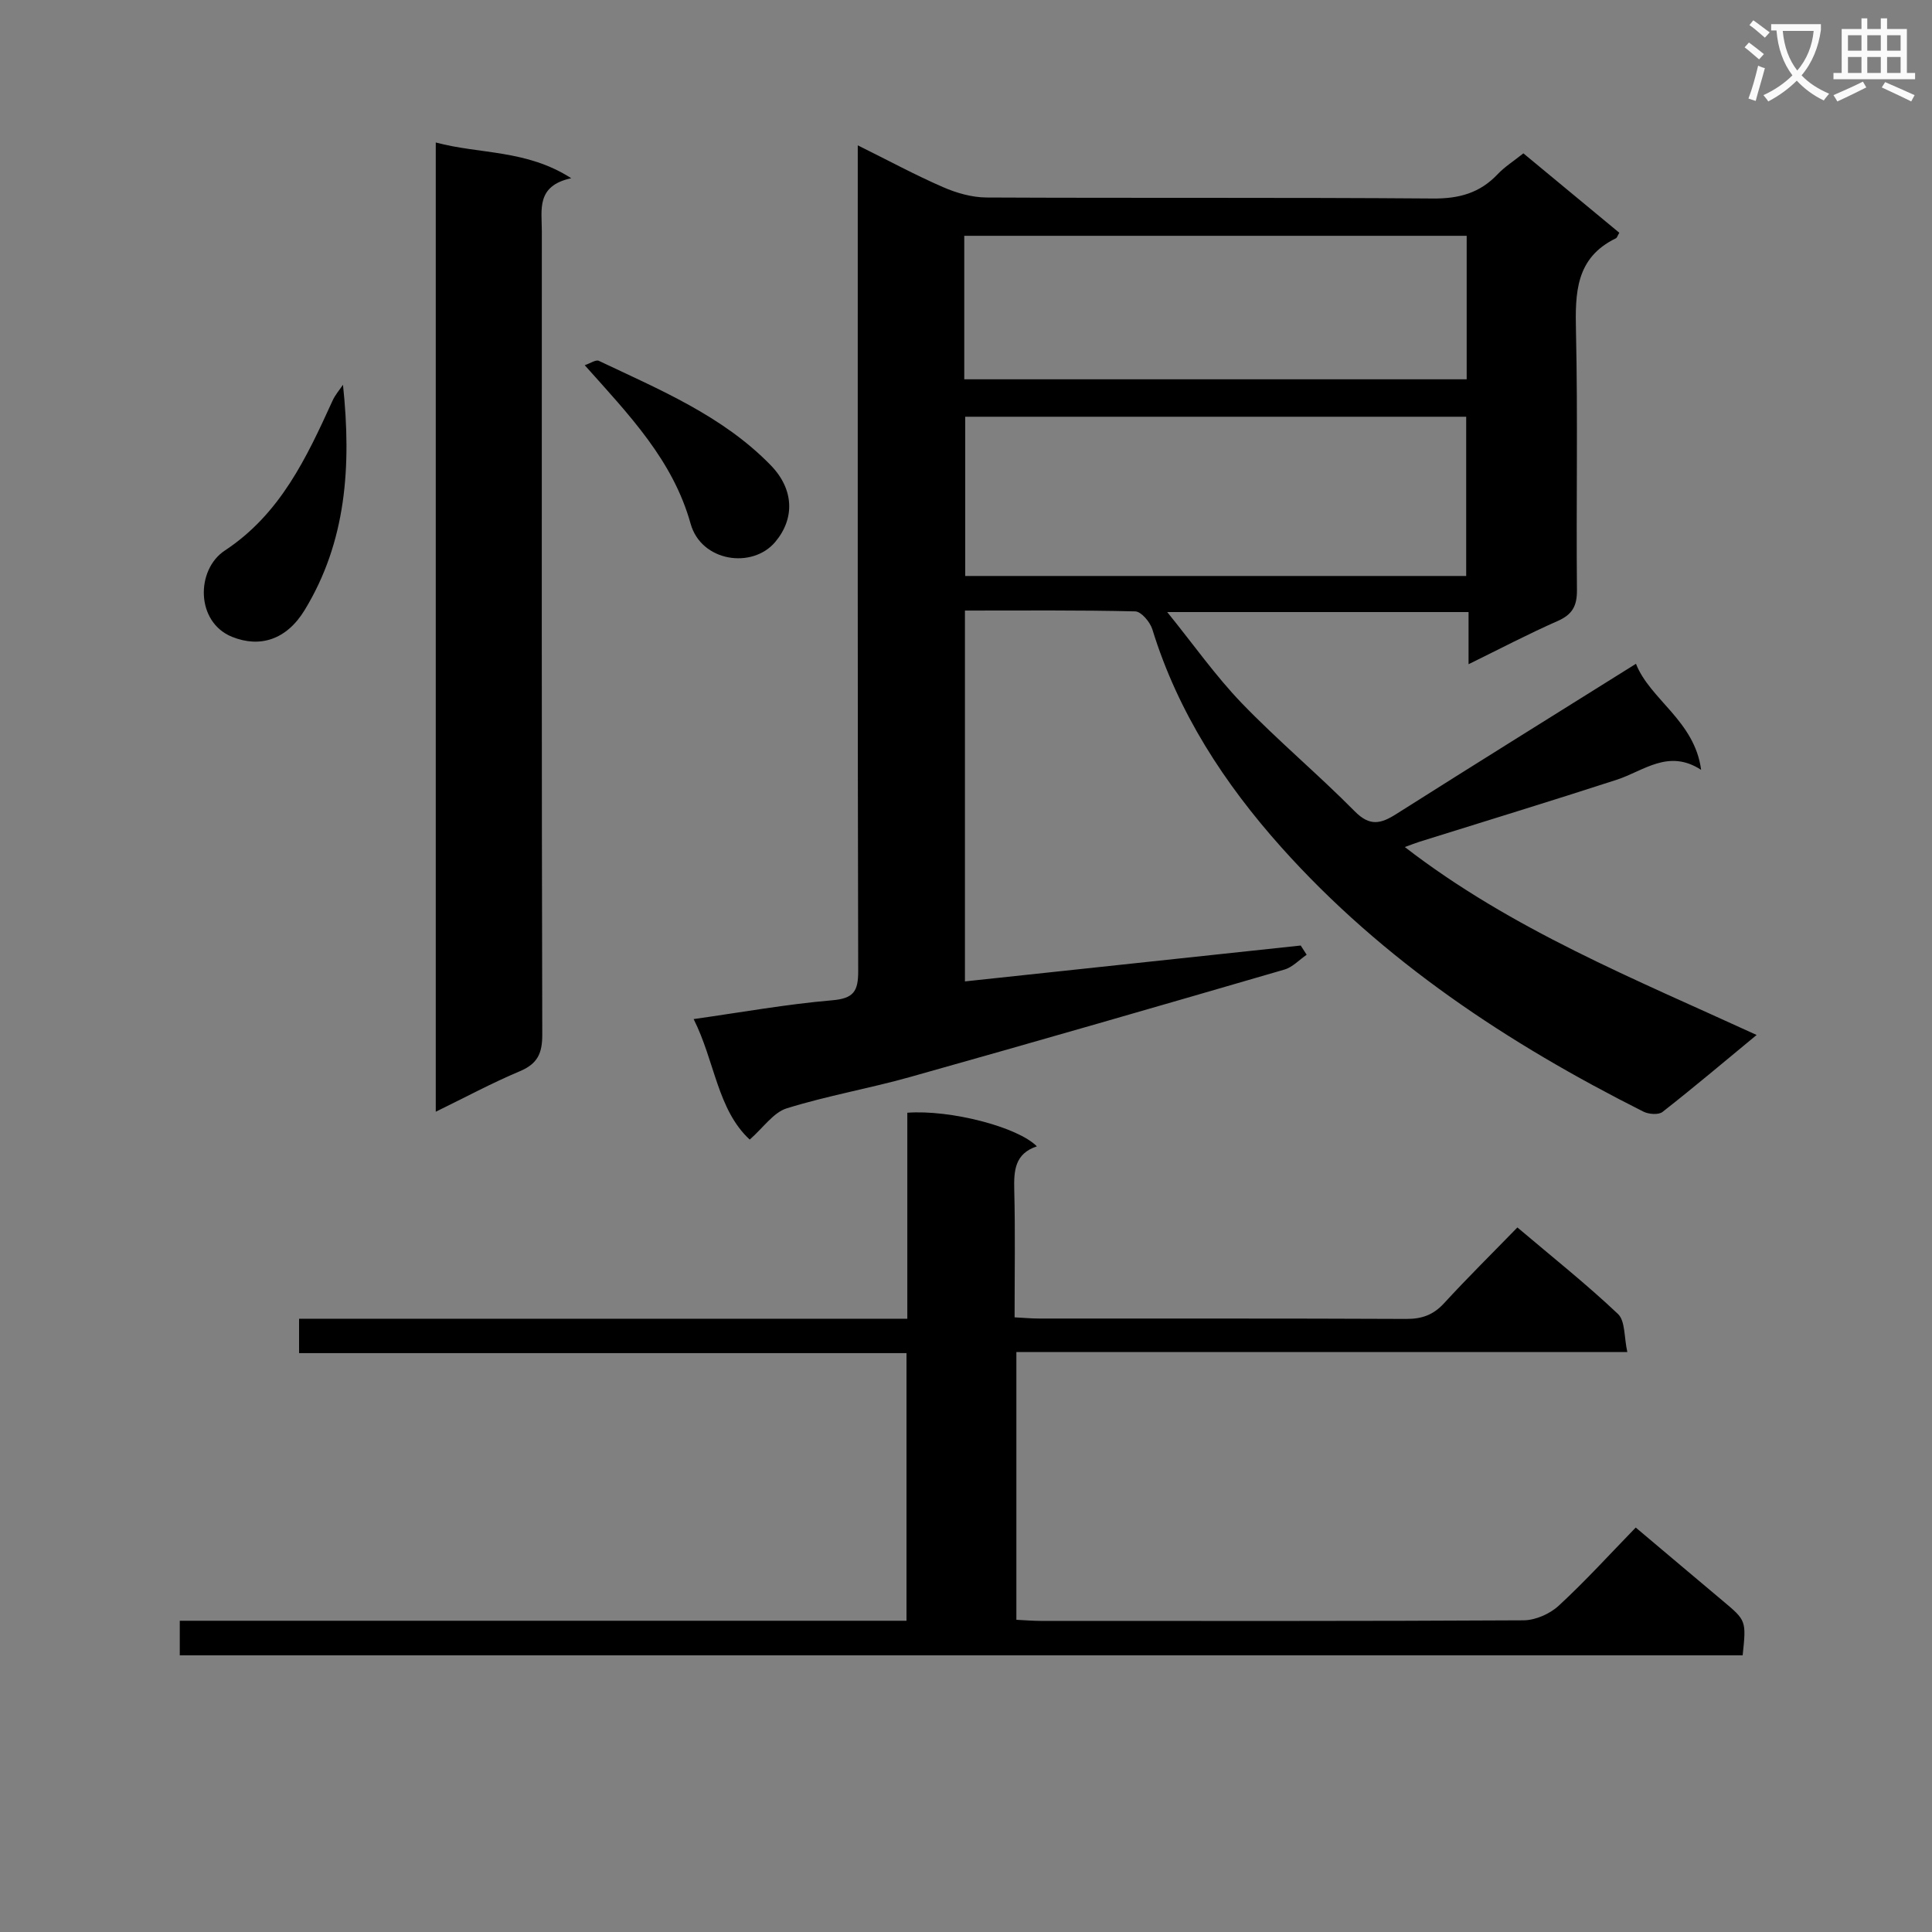
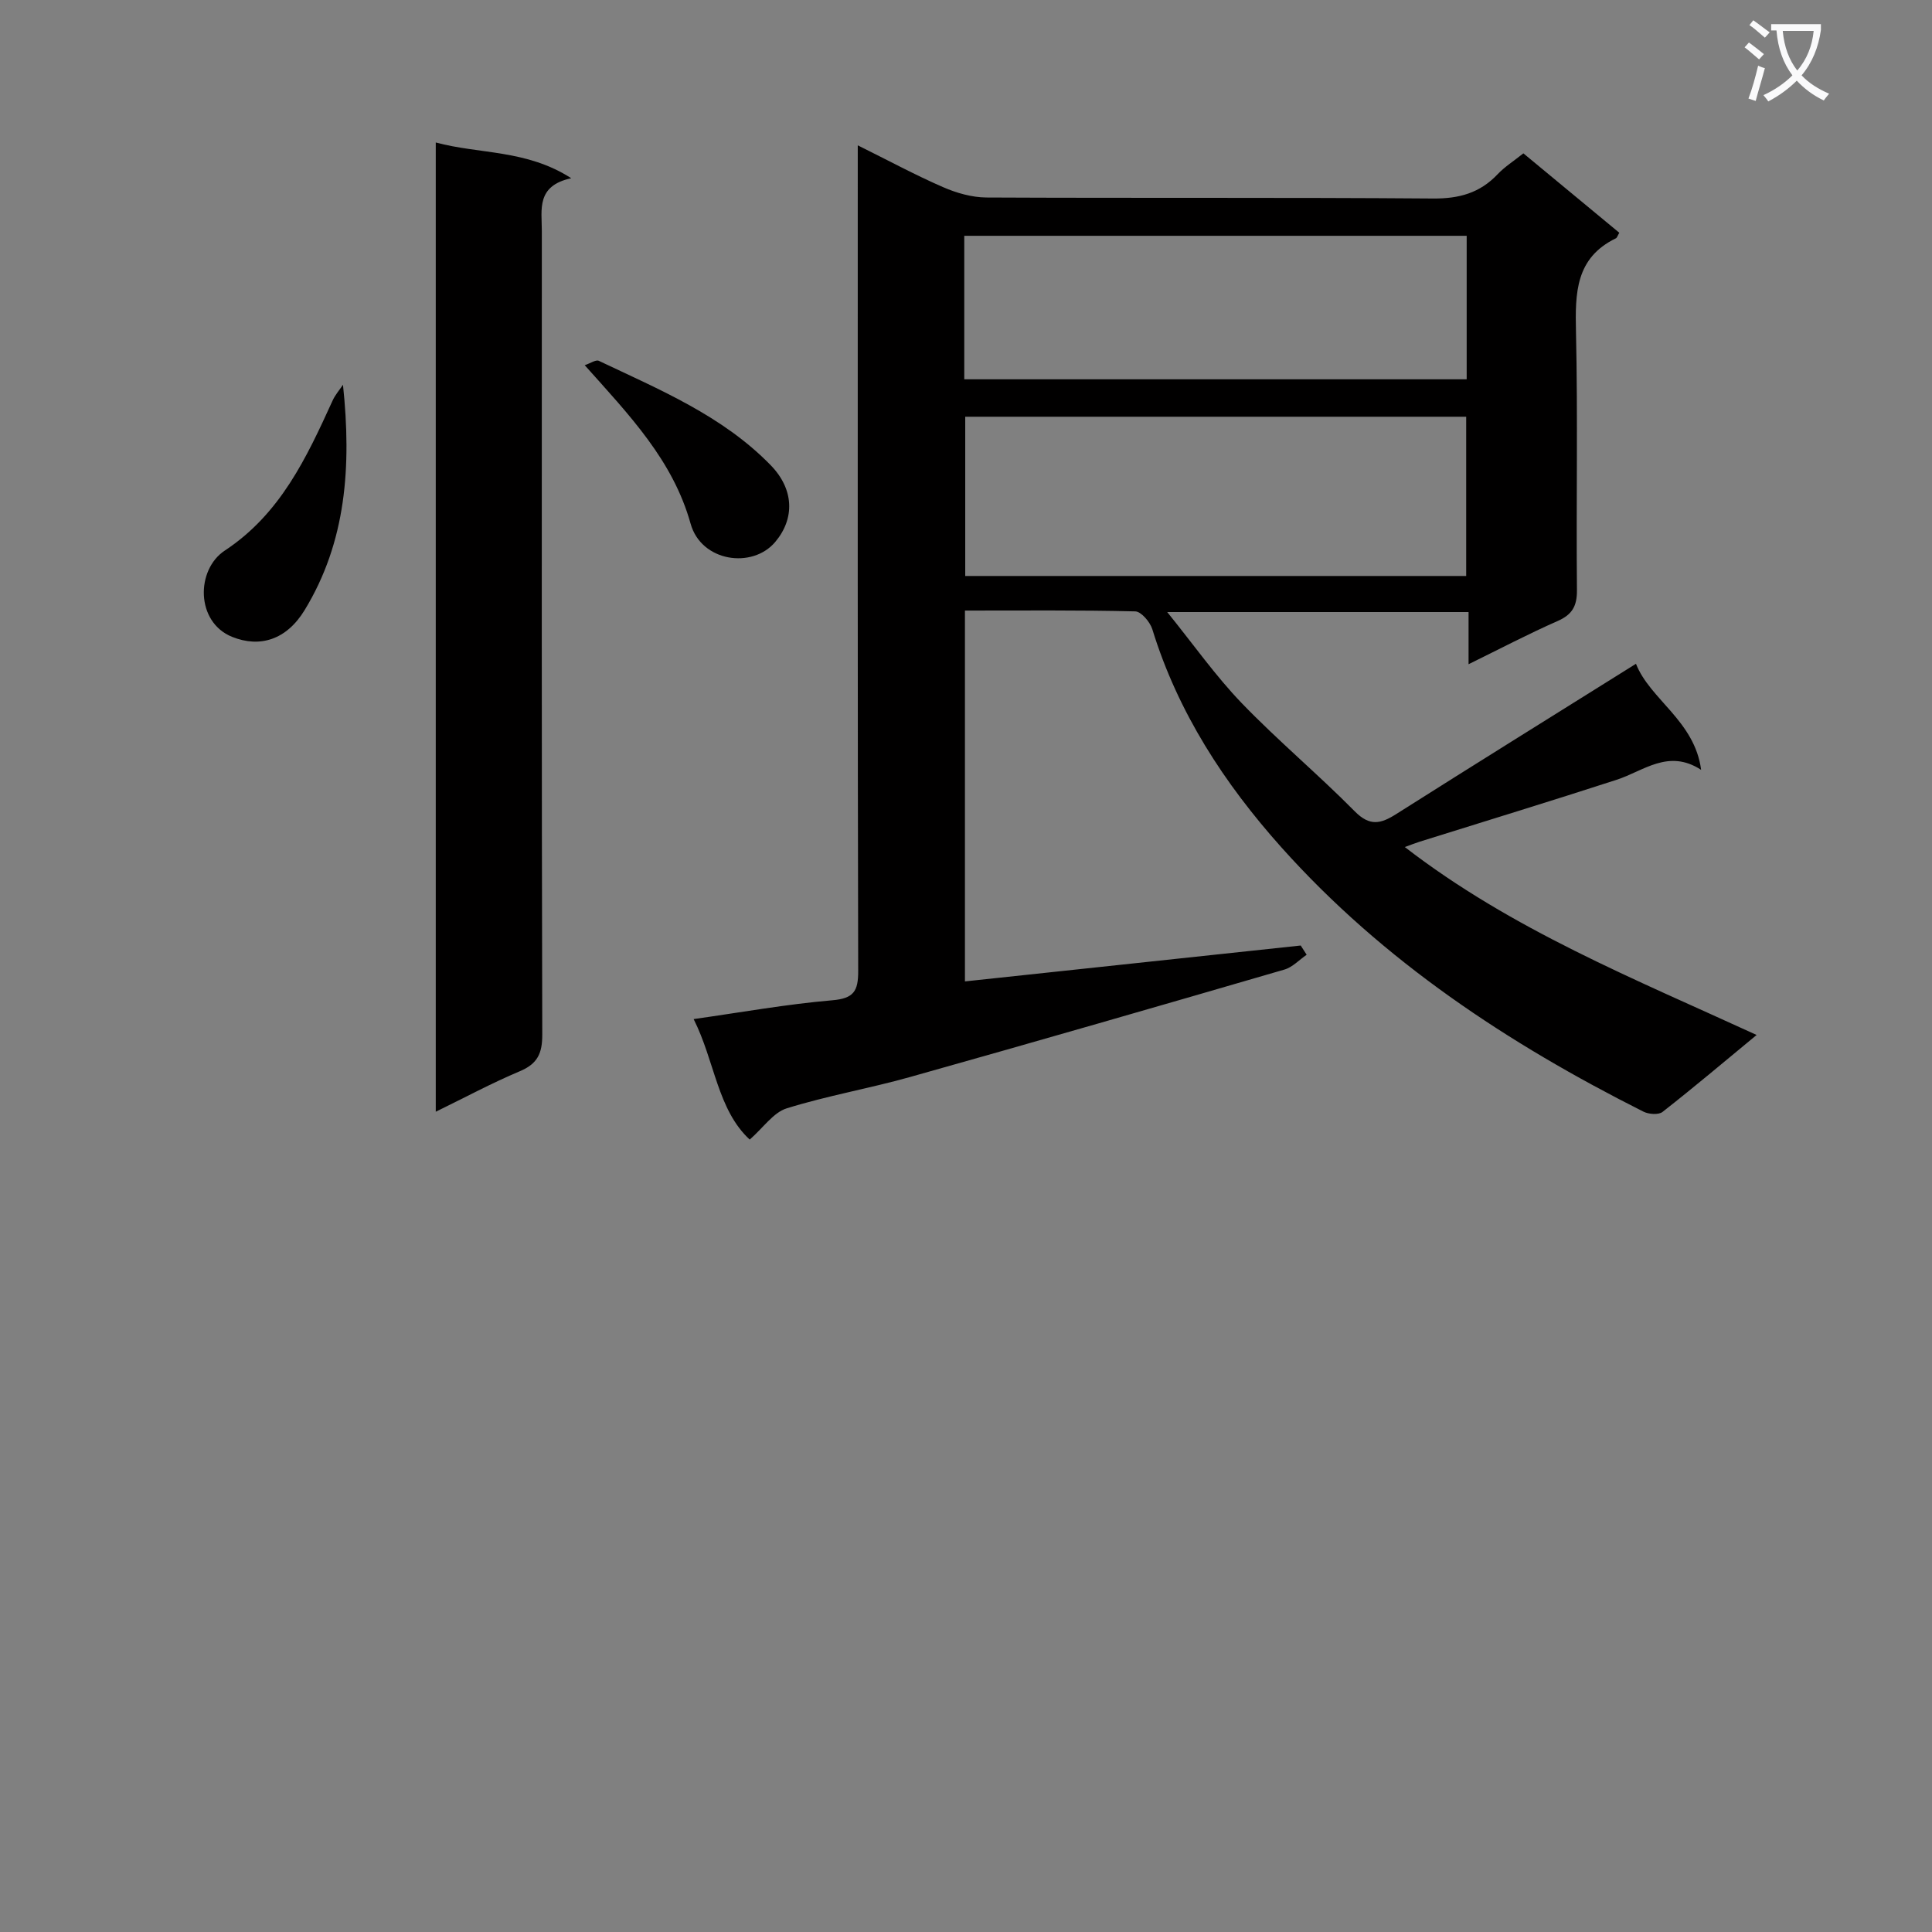
<svg xmlns="http://www.w3.org/2000/svg" enable-background="new 0 0 400 400" viewBox="0 0 400 400">
  <rect x="0" y="0" width="400" height="400" fill="#808080" stroke="none" />
  <path d="m362.1 8.8c1.1.8 2.1 1.6 3.1 2.4l-1 1.1c-1.3-1.1-2.3-2-3-2.5zm1.9 4.8c.5.2.9.4 1.4.5-.6 2.3-1.3 4.5-1.9 6.8l-1.5-.5c.8-2.1 1.4-4.3 2-6.8zm-1-9.4c1.3.9 2.4 1.8 3.4 2.5l-1 1.1c-1.4-1.2-2.4-2.1-3.2-2.6zm3.7 2.2v-1.4h10.3v1.2c-.5 3.6-1.8 6.8-4 9.4 1.5 1.6 3.4 2.8 5.7 3.8-.3.4-.7.8-1.1 1.4-2.3-1.1-4.1-2.5-5.6-4.1-1.6 1.6-3.6 3.1-5.9 4.3-.3-.5-.7-.9-1-1.3 2.4-1.1 4.4-2.5 6-4.1-1.9-2.5-3-5.6-3.3-9.3h-1.1zm8.8 0h-6.4c.3 3.3 1.3 6 3 8.2 2-2.3 3.1-5.1 3.4-8.2z" fill="#fafafb" />
-   <path d="m385.3 3.8h1.3v2.2h2.8v-2.2h1.3v2.2h4.1v9.1h1.7v1.3h-16.9v-1.3h1.7v-9.1h4.1v-2.2zm.4 13.1.7 1.2c-1.8.9-3.8 1.9-6 2.9-.2-.4-.5-.8-.8-1.3 2.3-1 4.3-1.9 6.1-2.8zm-3.1-6.4h2.8v-3.2h-2.8zm0 4.6h2.8v-3.3h-2.8zm4-4.6h2.8v-3.2h-2.8zm0 4.6h2.8v-3.3h-2.8zm3.7 1.9c2.1.9 4.1 1.8 6.1 2.7l-.7 1.3c-2.2-1.1-4.2-2-6.1-2.9zm3.2-9.7h-2.8v3.2h2.8zm-2.8 7.8h2.8v-3.3h-2.8z" fill="#fafafb" />
  <g fill="#010000">
-     <path d="m270.53 197.67c-1.53 1.05-2.92 2.58-4.61 3.07-25.8 7.51-51.62 14.97-77.49 22.24-8.46 2.38-17.17 3.88-25.55 6.49-2.76.86-4.82 3.98-7.66 6.47-6.7-6.21-7.2-16.18-11.61-24.95 9.97-1.41 19.29-3.09 28.68-3.89 4.47-.38 5.4-1.88 5.39-6.06-.13-54.49-.09-108.99-.09-163.48 0-2.13 0-4.26 0-7.47 6.44 3.19 11.94 6.17 17.65 8.65 2.79 1.22 5.98 2.13 8.99 2.15 30.83.15 61.66-.03 92.49.21 5.38.04 9.67-1.14 13.35-5.03 1.47-1.55 3.34-2.73 5.33-4.32 6.68 5.53 13.29 11 19.86 16.44-.36.61-.46 1.03-.71 1.15-8.37 4.06-8.44 11.34-8.26 19.32.4 17.82.03 35.66.2 53.49.03 3.32-.96 5.09-4.01 6.43-6.02 2.65-11.85 5.71-18.43 8.94 0-3.98 0-7.22 0-10.8-20.72 0-40.96 0-62.39 0 5.44 6.72 9.99 13.2 15.41 18.84 7.5 7.78 15.84 14.75 23.44 22.44 3.09 3.12 5.36 2.57 8.52.57 16.29-10.32 32.67-20.5 49.68-31.14 2.9 7.4 12.16 11.82 13.49 21.96-6.78-4.41-11.88.23-17.48 2.05-13.54 4.4-27.16 8.55-40.75 12.81-.9.28-1.79.64-3.12 1.12 22.14 17.1 47.48 27.26 72.84 38.91-6.74 5.56-13.01 10.87-19.48 15.93-.82.65-2.86.49-3.94-.05-28-14.08-53.9-31.17-74.95-54.7-11.83-13.23-21.44-27.95-26.74-45.17-.47-1.51-2.3-3.68-3.54-3.71-11.62-.28-23.26-.17-35.26-.17v76.78c23.36-2.5 46.44-4.96 69.52-7.43.42.65.83 1.28 1.23 1.91zm33.03-78.42c0-11.23 0-22.11 0-32.97-34.8 0-69.22 0-103.72 0v32.97zm-103.92-40.72h104.02c0-10.03 0-19.77 0-29.71-34.75 0-69.28 0-104.02 0z" />
-     <path d="m338.66 316.26c6.55 5.51 12.26 10.35 18 15.16 4.88 4.09 4.9 4.08 4.14 11.3-107.71 0-215.44 0-323.58 0 0-2.15 0-4.33 0-7.16h150.46c0-18.72 0-36.81 0-55.41-41.97 0-83.7 0-125.76 0 0-2.56 0-4.6 0-7.12h125.93c0-14.54 0-28.62 0-42.65 8.89-.66 22.85 2.93 26.82 6.96-4.57 1.51-4.78 5.03-4.68 9.04.22 8.63.07 17.28.07 26.36 1.9.1 3.5.25 5.1.25 25.33.02 50.65-.04 75.98.08 3.25.02 5.63-.84 7.84-3.25 4.83-5.26 9.92-10.28 15.18-15.69 7.31 6.19 14.33 11.77 20.82 17.91 1.53 1.45 1.25 4.8 1.94 7.89-42.61 0-84.37 0-126.49 0v55.43c1.75.08 3.38.23 5.01.23 33.32.01 66.65.07 99.97-.12 2.47-.01 5.46-1.32 7.3-3.02 5.49-5.06 10.52-10.6 15.95-16.19z" />
+     <path d="m270.53 197.67c-1.53 1.05-2.92 2.58-4.61 3.07-25.8 7.51-51.62 14.97-77.49 22.24-8.46 2.38-17.17 3.88-25.55 6.49-2.76.86-4.82 3.98-7.66 6.47-6.7-6.21-7.2-16.18-11.61-24.95 9.97-1.41 19.29-3.09 28.68-3.89 4.47-.38 5.4-1.88 5.39-6.06-.13-54.49-.09-108.99-.09-163.48 0-2.13 0-4.26 0-7.47 6.44 3.19 11.94 6.17 17.65 8.65 2.79 1.22 5.98 2.13 8.99 2.15 30.83.15 61.66-.03 92.49.21 5.38.04 9.67-1.14 13.35-5.03 1.47-1.55 3.34-2.73 5.33-4.32 6.68 5.53 13.29 11 19.86 16.44-.36.61-.46 1.03-.71 1.15-8.37 4.06-8.44 11.34-8.26 19.32.4 17.82.03 35.66.2 53.49.03 3.32-.96 5.09-4.01 6.43-6.02 2.65-11.85 5.71-18.43 8.94 0-3.98 0-7.22 0-10.8-20.72 0-40.96 0-62.39 0 5.44 6.72 9.99 13.2 15.41 18.84 7.5 7.78 15.84 14.75 23.44 22.44 3.09 3.12 5.36 2.57 8.52.57 16.29-10.32 32.67-20.5 49.68-31.14 2.9 7.4 12.16 11.82 13.49 21.96-6.78-4.41-11.88.23-17.48 2.05-13.54 4.4-27.16 8.55-40.75 12.81-.9.28-1.79.64-3.12 1.12 22.14 17.1 47.48 27.26 72.84 38.91-6.74 5.56-13.01 10.87-19.48 15.93-.82.65-2.86.49-3.94-.05-28-14.08-53.9-31.17-74.95-54.7-11.83-13.23-21.44-27.95-26.74-45.17-.47-1.51-2.3-3.68-3.54-3.71-11.62-.28-23.26-.17-35.26-.17v76.78c23.36-2.5 46.44-4.96 69.52-7.43.42.65.83 1.28 1.23 1.91zm33.03-78.42c0-11.23 0-22.11 0-32.97-34.8 0-69.22 0-103.72 0v32.97zm-103.92-40.72h104.02c0-10.03 0-19.77 0-29.71-34.75 0-69.28 0-104.02 0" />
    <path d="m90.22 29.5c9.14 2.46 18.74 1.42 28.05 7.4-7.29 1.56-6.09 6.51-6.09 10.93-.01 55.46-.05 110.92.09 166.38.01 3.87-.97 6.03-4.63 7.57-5.78 2.43-11.33 5.42-17.42 8.39 0-67.04 0-133.53 0-200.67z" />
    <path d="m71.01 79.66c1.79 16.94.66 32.53-7.93 46.64-3.75 6.16-9.25 7.87-15.01 5.56-7.58-3.04-7.53-13.91-1.53-17.87 11.52-7.6 16.92-19.22 22.31-31.03.53-1.19 1.43-2.21 2.16-3.3z" />
    <path d="m121.06 75.61c1.16-.38 2.31-1.2 2.93-.9 12.58 5.98 25.57 11.35 35.55 21.58 4.91 5.03 5.02 11.09.97 15.91-4.74 5.64-15.33 4.13-17.53-3.78-3.67-13.12-12.6-22.37-21.92-32.81z" />
  </g>
</svg>